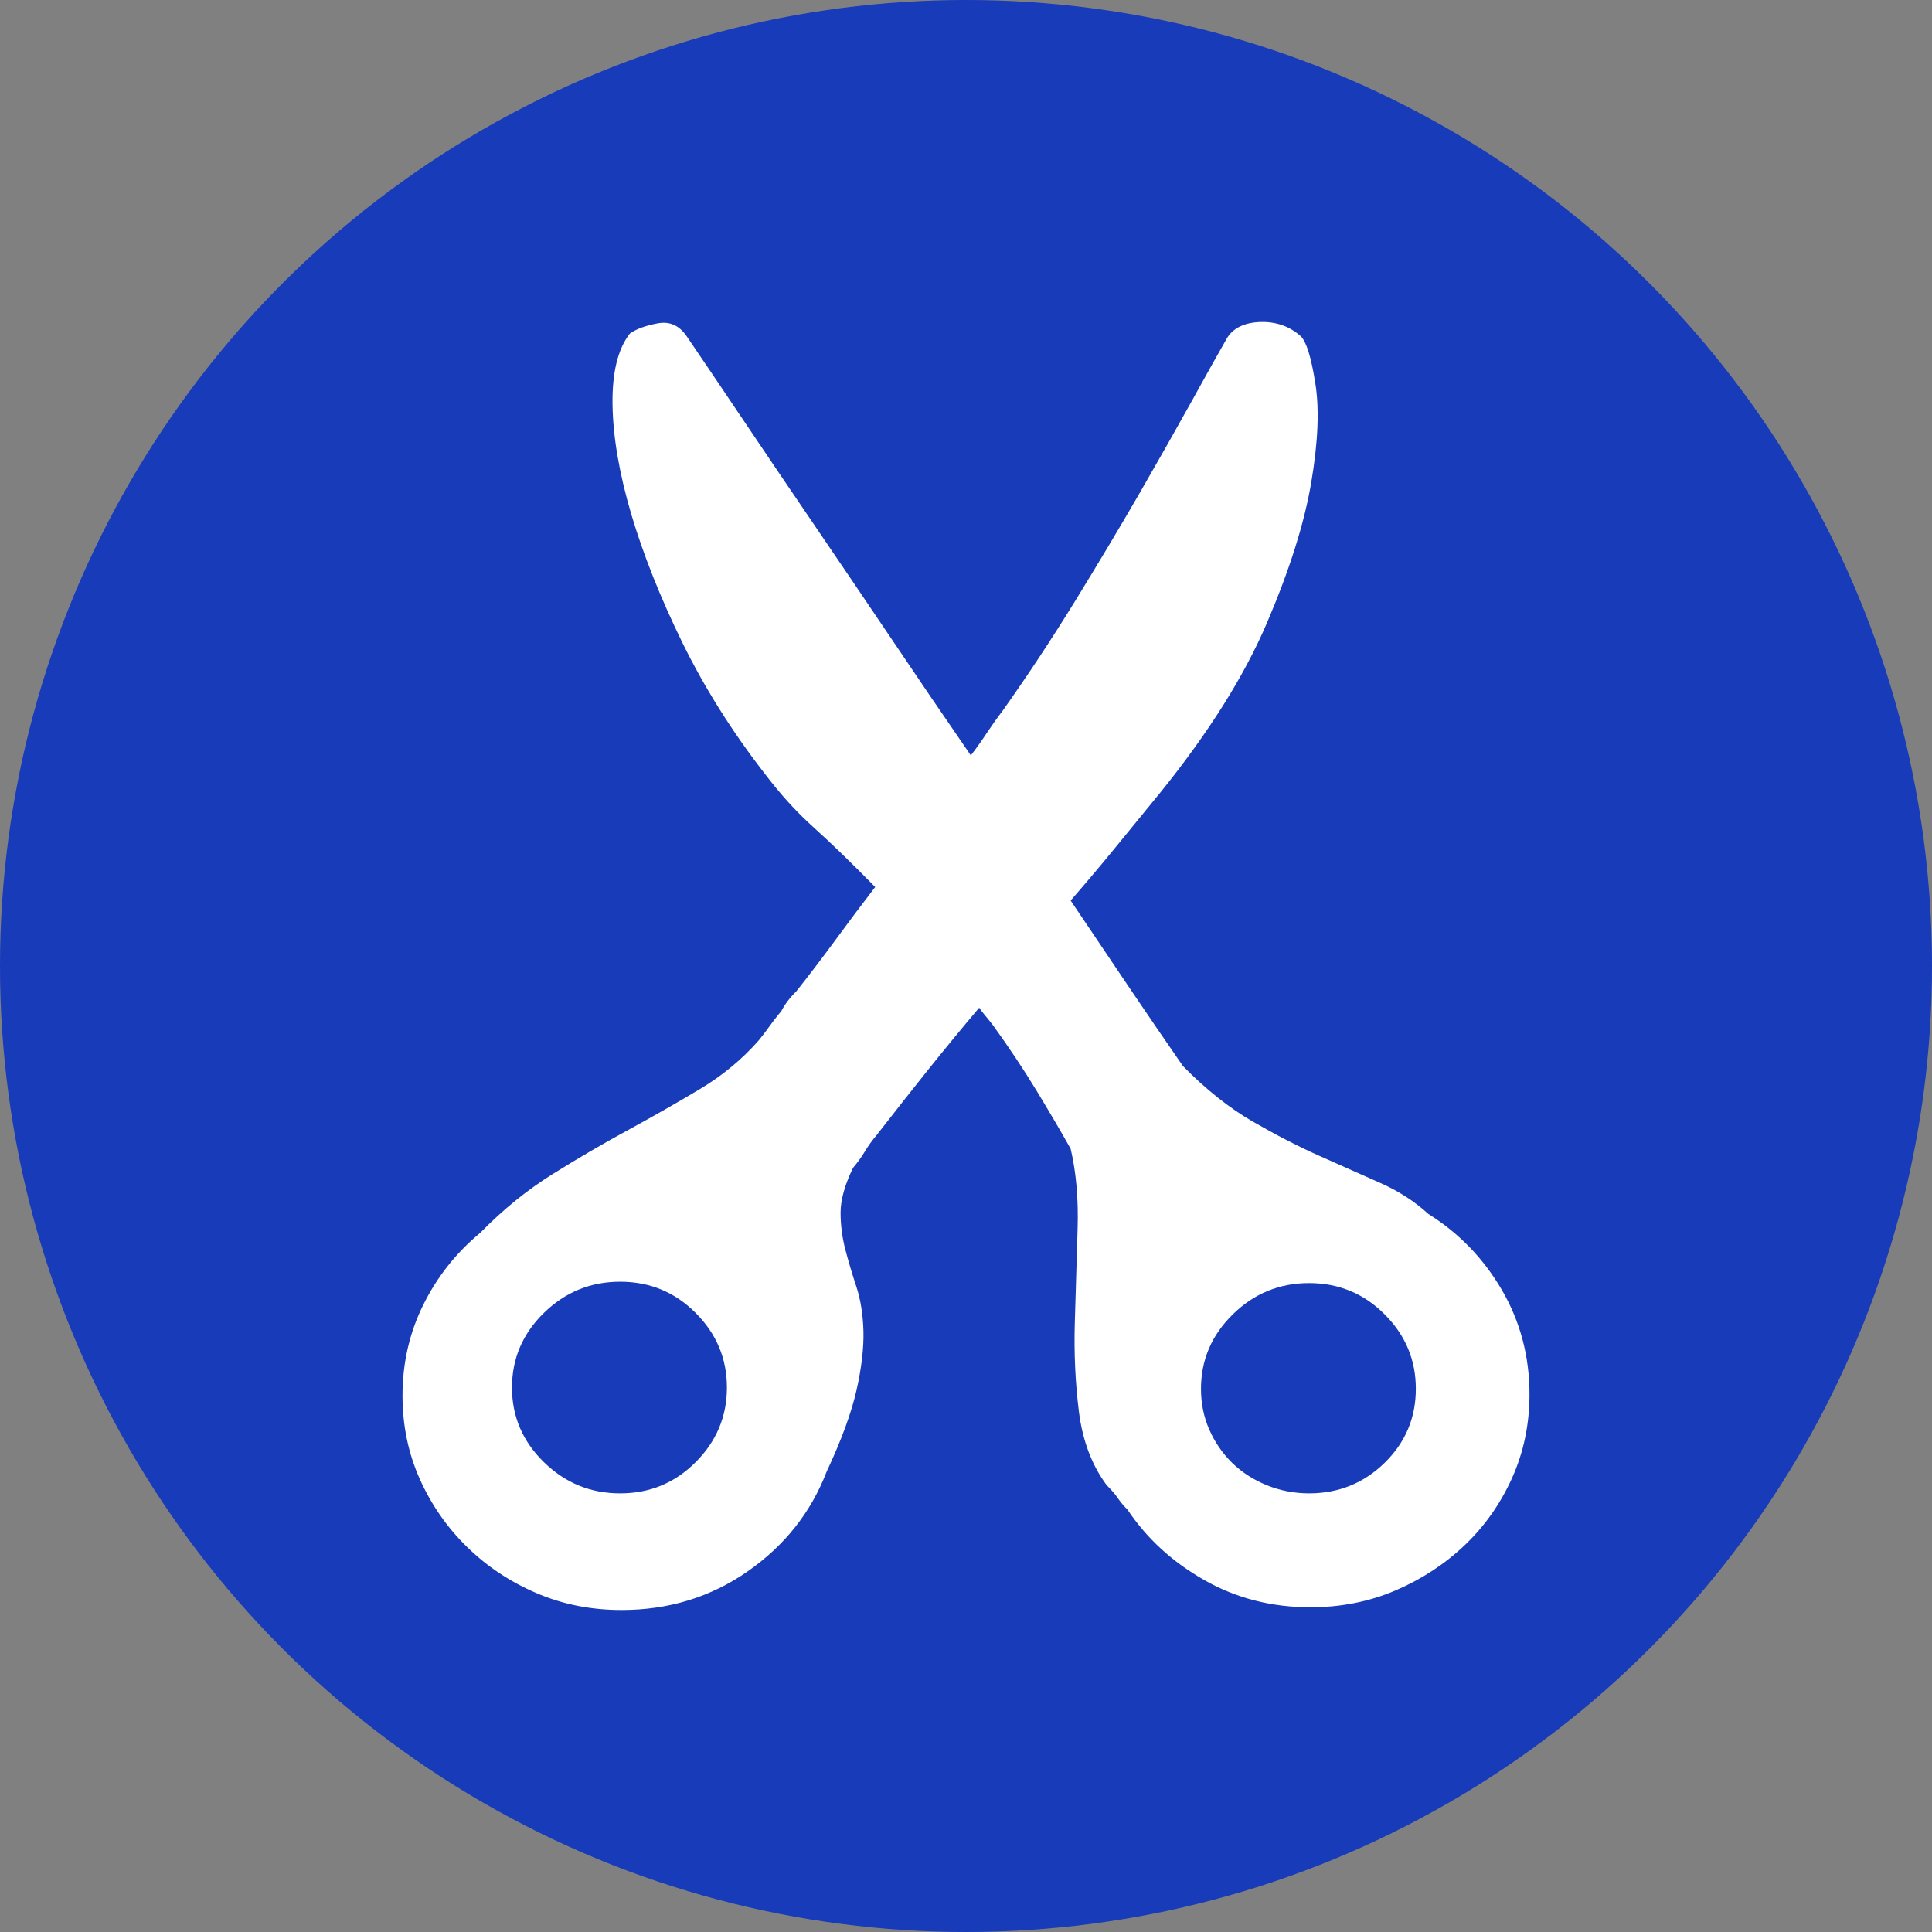
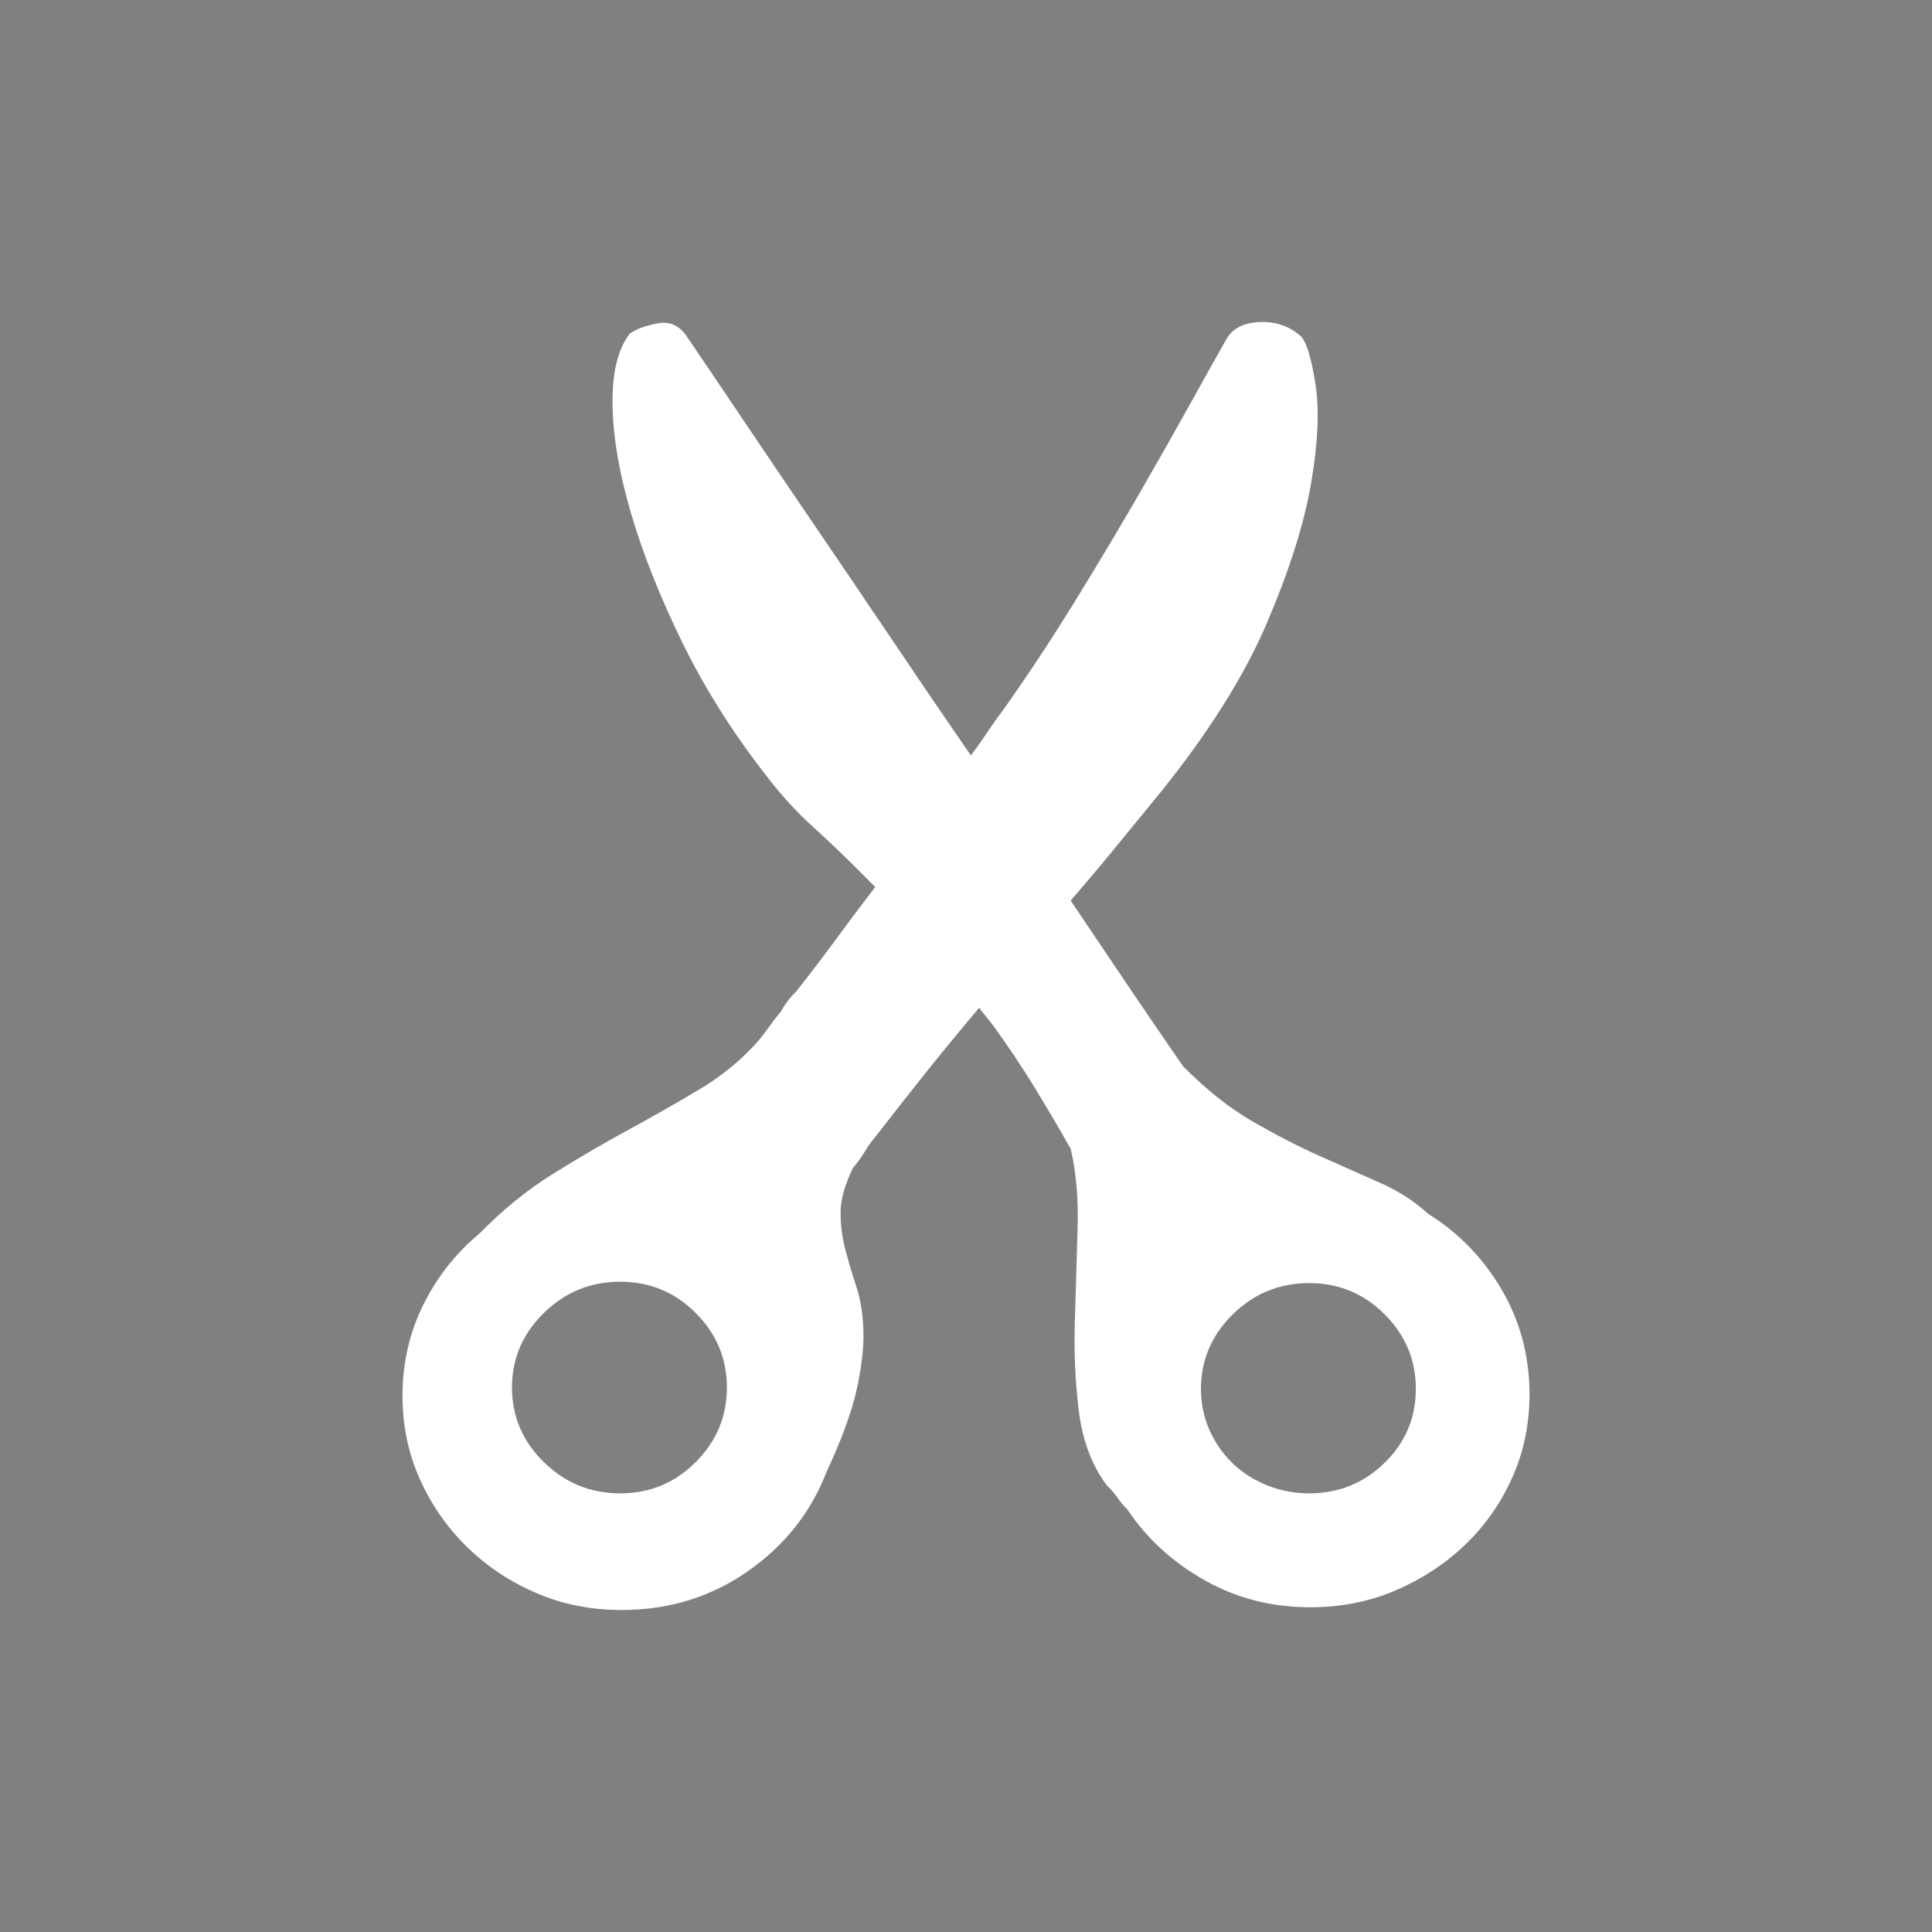
<svg xmlns="http://www.w3.org/2000/svg" width="24px" height="24px" viewBox="0 0 24 24" version="1.1">
  <rect x="0" y="0" width="24" height="24" fill="#808080" stroke="none" />
  <title>编组</title>
  <g id="页面-1" stroke="none" stroke-width="1" fill="none" fill-rule="evenodd">
    <g id="拆分文件" transform="translate(-603, -298)">
      <g id="编组" transform="translate(603, 298)">
-         <circle id="椭圆形" fill="#173BB9" cx="12" cy="12" r="12" />
        <g id="剪切" transform="translate(5, 4)" fill="#FFFFFF" fill-rule="nonzero">
          <path d="M12.743,11.08 C13.122,11.316 13.426,11.63 13.656,12.023 C13.885,12.416 14,12.849 14,13.321 C14,13.691 13.928,14.037 13.785,14.357 C13.641,14.677 13.446,14.955 13.199,15.191 C12.952,15.427 12.665,15.615 12.338,15.756 C12.011,15.896 11.658,15.966 11.279,15.966 C10.797,15.966 10.358,15.854 9.962,15.629 C9.566,15.405 9.247,15.113 9.006,14.753 C8.96,14.708 8.92,14.66 8.886,14.61 C8.851,14.559 8.805,14.506 8.748,14.45 C8.564,14.203 8.449,13.899 8.403,13.54 C8.358,13.18 8.34,12.807 8.352,12.419 C8.363,12.032 8.375,11.65 8.386,11.273 C8.398,10.897 8.369,10.563 8.3,10.271 C8.174,10.046 8.03,9.802 7.87,9.538 C7.709,9.274 7.531,9.007 7.336,8.737 C7.301,8.692 7.27,8.653 7.241,8.619 C7.212,8.586 7.187,8.552 7.164,8.518 C6.945,8.777 6.733,9.035 6.526,9.293 C6.32,9.552 6.107,9.821 5.889,10.102 C5.832,10.17 5.783,10.237 5.743,10.305 C5.703,10.372 5.654,10.439 5.597,10.507 C5.493,10.72 5.442,10.906 5.442,11.063 C5.442,11.22 5.462,11.375 5.502,11.526 C5.542,11.678 5.588,11.832 5.64,11.99 C5.691,12.147 5.72,12.329 5.726,12.537 C5.731,12.745 5.703,12.989 5.64,13.27 C5.576,13.551 5.453,13.888 5.269,14.281 C5.074,14.787 4.747,15.2 4.288,15.52 C3.829,15.84 3.306,16 2.721,16 C2.342,16 1.989,15.93 1.662,15.789 C1.335,15.649 1.048,15.458 0.801,15.216 C0.554,14.975 0.359,14.694 0.215,14.374 C0.072,14.054 0,13.708 0,13.338 C0,12.933 0.086,12.557 0.258,12.209 C0.431,11.86 0.666,11.563 0.964,11.316 C1.251,11.023 1.553,10.779 1.868,10.583 C2.184,10.386 2.497,10.203 2.807,10.035 C3.117,9.866 3.412,9.698 3.694,9.529 C3.975,9.361 4.219,9.159 4.426,8.923 C4.472,8.867 4.515,8.81 4.555,8.754 C4.595,8.698 4.638,8.642 4.684,8.586 L4.701,8.569 C4.747,8.479 4.81,8.395 4.891,8.316 C5.051,8.114 5.212,7.903 5.373,7.684 C5.533,7.465 5.7,7.243 5.872,7.019 C5.574,6.715 5.318,6.468 5.106,6.277 C4.893,6.086 4.69,5.862 4.494,5.603 C4.093,5.086 3.754,4.547 3.478,3.986 C3.203,3.424 2.991,2.89 2.841,2.385 C2.692,1.879 2.615,1.427 2.609,1.028 C2.603,0.629 2.675,0.335 2.824,0.144 C2.904,0.087 3.019,0.045 3.169,0.017 C3.318,-0.011 3.438,0.042 3.53,0.177 C3.737,0.481 3.972,0.829 4.236,1.222 C4.5,1.615 4.787,2.039 5.097,2.494 C5.407,2.949 5.729,3.424 6.062,3.918 C6.394,4.412 6.727,4.901 7.06,5.384 C7.129,5.294 7.195,5.202 7.258,5.106 C7.321,5.011 7.387,4.918 7.456,4.828 C7.766,4.39 8.065,3.938 8.352,3.472 C8.639,3.005 8.906,2.559 9.153,2.132 C9.399,1.705 9.617,1.32 9.807,0.978 C9.996,0.635 10.143,0.374 10.246,0.194 C10.326,0.071 10.464,0.006 10.659,0 C10.854,-0.005 11.021,0.054 11.159,0.177 C11.228,0.245 11.288,0.438 11.339,0.759 C11.391,1.079 11.374,1.492 11.288,1.997 C11.202,2.503 11.018,3.084 10.737,3.741 C10.456,4.398 10.016,5.098 9.419,5.839 L8.868,6.513 C8.685,6.738 8.495,6.962 8.3,7.187 C8.564,7.58 8.814,7.951 9.049,8.299 C9.285,8.648 9.5,8.962 9.695,9.243 C9.982,9.535 10.272,9.765 10.565,9.934 C10.857,10.102 11.136,10.246 11.4,10.363 C11.664,10.481 11.911,10.591 12.14,10.692 C12.37,10.793 12.571,10.922 12.743,11.08 L12.743,11.08 Z M2.704,14.551 C3.071,14.551 3.384,14.422 3.642,14.163 C3.9,13.905 4.03,13.596 4.03,13.237 C4.03,12.877 3.9,12.568 3.642,12.31 C3.384,12.051 3.071,11.922 2.704,11.922 C2.336,11.922 2.021,12.051 1.756,12.31 C1.492,12.568 1.36,12.877 1.36,13.237 C1.36,13.596 1.492,13.905 1.756,14.163 C2.021,14.422 2.336,14.551 2.704,14.551 Z M11.262,14.551 C11.629,14.551 11.942,14.424 12.2,14.172 C12.459,13.919 12.588,13.613 12.588,13.253 C12.588,12.894 12.459,12.585 12.2,12.327 C11.942,12.068 11.629,11.939 11.262,11.939 C10.895,11.939 10.579,12.068 10.315,12.327 C10.051,12.585 9.919,12.894 9.919,13.253 C9.919,13.433 9.953,13.602 10.022,13.759 C10.091,13.916 10.186,14.054 10.306,14.172 C10.427,14.29 10.57,14.382 10.737,14.45 C10.903,14.517 11.078,14.551 11.262,14.551 Z" id="形状" />
        </g>
      </g>
    </g>
  </g>
</svg>